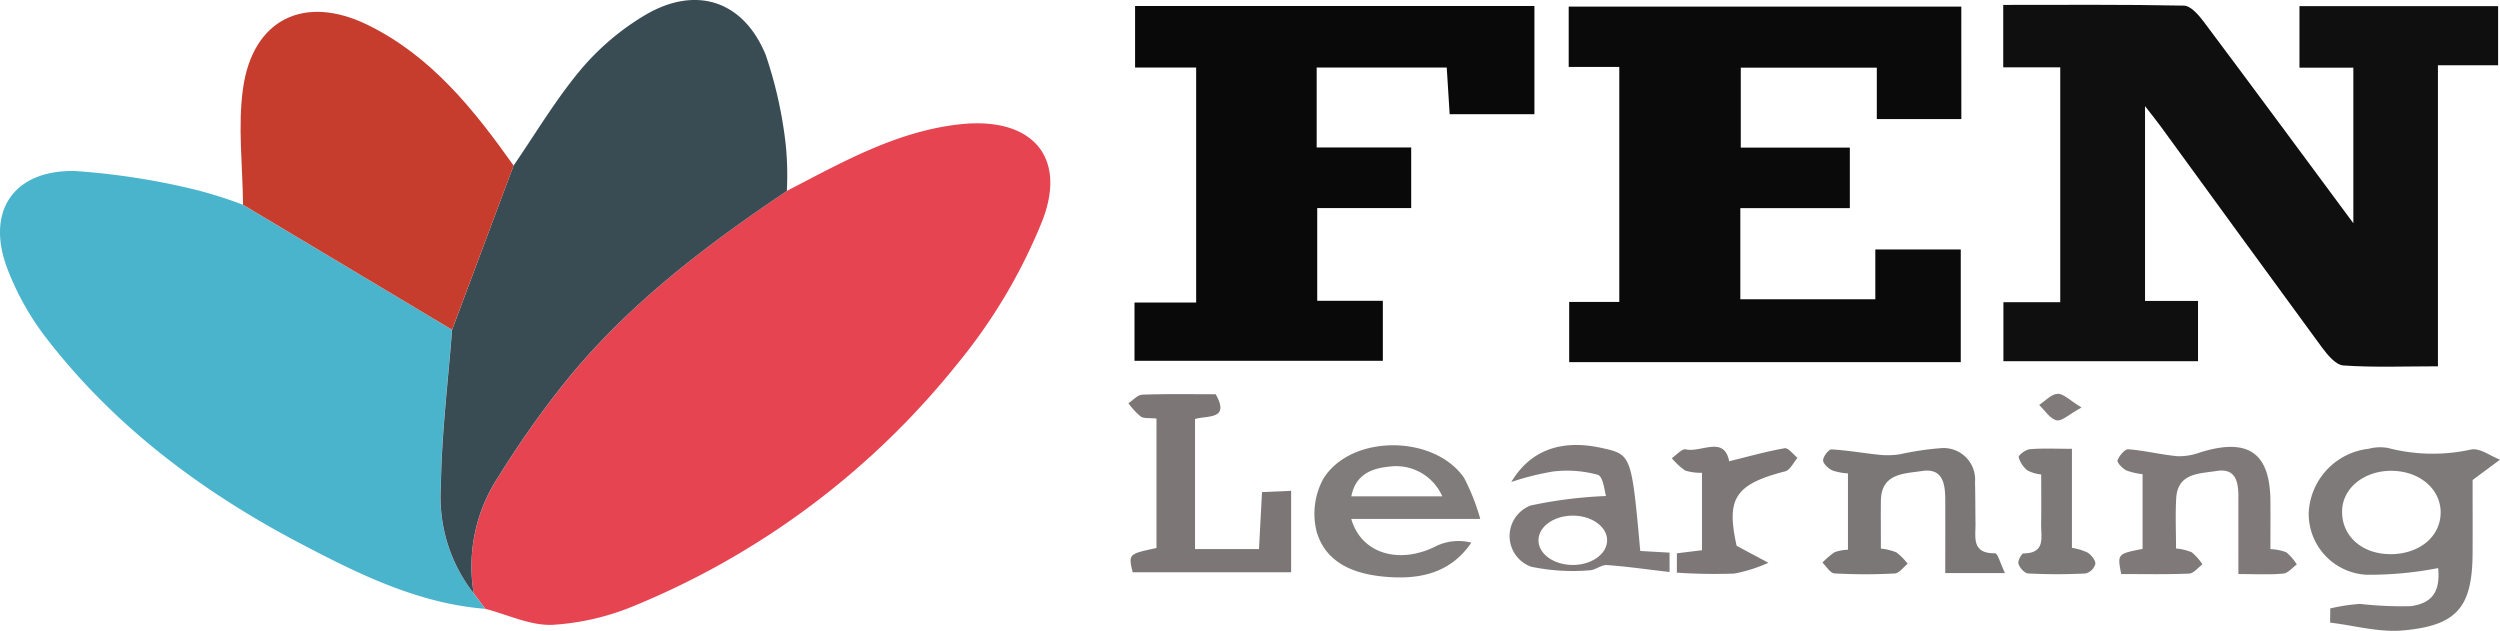
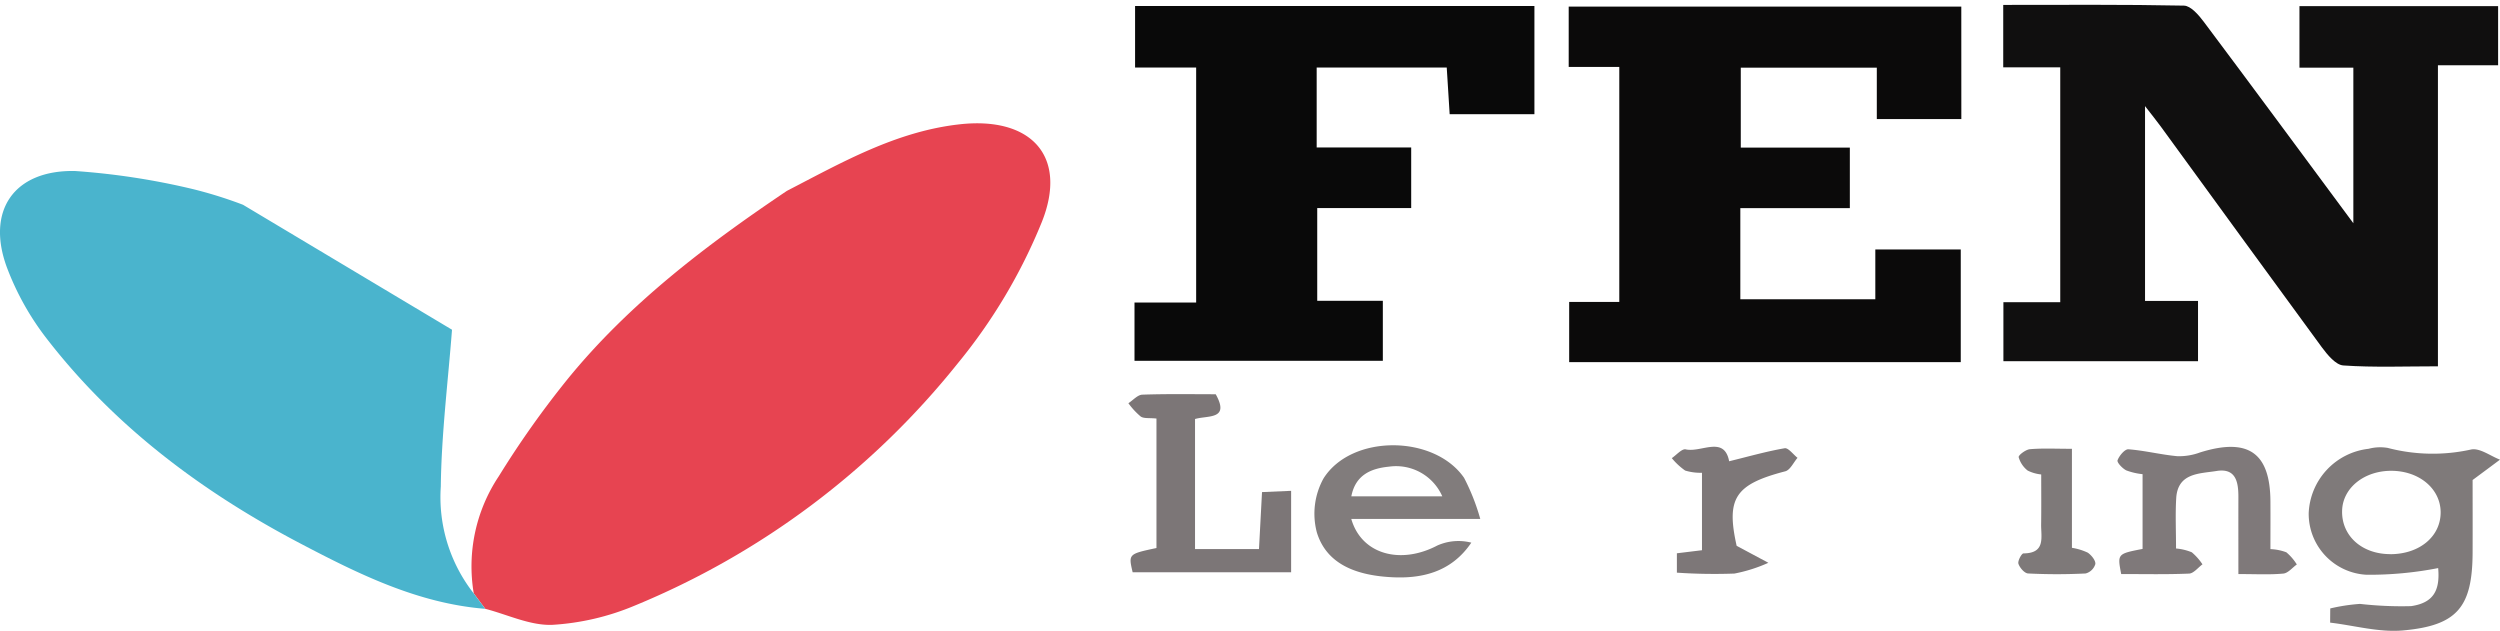
<svg xmlns="http://www.w3.org/2000/svg" width="198.158" height="50" viewBox="0 0 198.158 50">
  <g id="FEN_learning" data-name="FEN learning" transform="translate(-25.372 -61.981)">
    <path id="Path_25" data-name="Path 25" d="M187.514,103.214c4.364-2.256,8.644-4.708,13.673-5.274,5.664-.64,8.628,2.5,6.535,7.74a43.288,43.288,0,0,1-6.693,11.24,63.922,63.922,0,0,1-25.6,19.176,19.886,19.886,0,0,1-6.505,1.515c-1.754.068-3.547-.812-5.32-1.272-.305-.409-.608-.815-.91-1.223a12.883,12.883,0,0,1,1.986-9.284,74.582,74.582,0,0,1,5.487-7.742C175.048,112.117,181.14,107.5,187.514,103.214Z" transform="translate(-99.771 -26.103)" fill="#e74451" />
    <path id="Path_26" data-name="Path 26" d="M62.92,145.2c.3.409.608.815.91,1.223-5.342-.433-10.022-2.752-14.643-5.176-7.78-4.084-14.714-9.26-20.113-16.242a21.664,21.664,0,0,1-3.152-5.634c-1.665-4.492.542-7.742,5.389-7.652a57.045,57.045,0,0,1,9.39,1.444,33.852,33.852,0,0,1,3.934,1.234L61.2,124.3c-.319,4.141-.839,8.279-.888,12.425A12.35,12.35,0,0,0,62.92,145.2Z" transform="translate(0 -36.184)" fill="#4ab4cd" />
    <path id="Path_27" data-name="Path 27" d="M635.972,80.692V68.359H631.7V63.486h15.746v4.683h-4.77V92.033c-2.621,0-5.067.1-7.5-.068-.6-.041-1.259-.844-1.7-1.438C629.2,84.7,624.958,78.856,620.7,73.015c-.319-.436-.659-.855-1.24-1.607V86.849h4.2v4.778H608.234V86.952h4.506V68.337H608.22v-4.95c4.8,0,9.568-.041,14.327.057.537.011,1.166.744,1.569,1.28C627.968,69.863,631.782,75.036,635.972,80.692Z" transform="translate(-424.066 -1.017)" fill="#100f0f" />
    <path id="Path_28" data-name="Path 28" d="M512.912,72.814h-6.7V68.741H495.43v6.334h8.644v4.8h-8.68V87.1h10.7v-3.95h6.772V92.08H481.828v-4.77H485.8V68.681H481.79V63.9h31.119C512.912,66.766,512.912,69.686,512.912,72.814Z" transform="translate(-332.078 -1.396)" fill="#0b0a0a" />
-     <path id="Path_29" data-name="Path 29" d="M156.24,109.012a12.364,12.364,0,0,1-2.6-8.47c.052-4.144.569-8.284.888-12.425L159.4,75.106c1.754-2.55,3.343-5.239,5.32-7.6A20.145,20.145,0,0,1,169.8,63.19c4.032-2.392,7.81-1.18,9.584,3.141a33.669,33.669,0,0,1,1.588,7.116,24.18,24.18,0,0,1,.087,3.67c-6.372,4.28-12.466,8.9-17.351,14.872a75.123,75.123,0,0,0-5.487,7.742A12.872,12.872,0,0,0,156.24,109.012Z" transform="translate(-93.32)" fill="#394c54" />
    <path id="Path_30" data-name="Path 30" d="M369.9,68.6v6.337h7.492v4.8h-7.448v7.353h5.2v4.754H355.46V87.228h4.887V68.6h-4.841V63.72h31.653V72.3h-6.718c-.076-1.231-.153-2.425-.232-3.7Z" transform="translate(-240.164 -1.265)" fill="#090909" />
-     <path id="Path_31" data-name="Path 31" d="M117.014,77.615l-4.879,13.011q-8.283-4.953-16.569-9.908c-.025-3.078-.422-6.206,0-9.222.774-5.492,4.871-7.483,9.878-5.032C110.487,68.93,113.862,73.177,117.014,77.615Z" transform="translate(-50.931 -2.509)" fill="#c63d2e" />
    <path id="Path_32" data-name="Path 32" d="M698.808,204.864a14.682,14.682,0,0,1,2.356-.36,29.111,29.111,0,0,0,4.054.177c1.79-.262,2.3-1.264,2.144-3.016a28.436,28.436,0,0,1-5.674.529,4.837,4.837,0,0,1-4.588-4.89,5.356,5.356,0,0,1,4.748-5.094,3.578,3.578,0,0,1,1.512-.071,14.063,14.063,0,0,0,6.631.123c.686-.123,1.512.518,2.272.809-.6.447-1.2.894-2.171,1.613,0,1.61.008,3.686,0,5.762-.022,4.291-1.193,5.773-5.506,6.16-1.9.172-3.858-.39-5.786-.618C698.8,205.613,698.805,205.237,698.808,204.864Zm4.773-4.3c2.324-.008,4-1.425,3.977-3.351-.024-1.836-1.684-3.234-3.863-3.258s-3.9,1.351-3.947,3.157C699.691,199.1,701.314,200.567,703.581,200.559Z" transform="translate(-488.733 -94.656)" fill="#7f7a7a" />
    <path id="Path_33" data-name="Path 33" d="M420.947,197.376H410.723c.815,2.836,3.926,3.634,6.816,2.111a4.112,4.112,0,0,1,2.7-.229c-1.61,2.381-4.007,2.9-6.527,2.727-2.466-.163-4.926-.94-5.718-3.542a5.785,5.785,0,0,1,.526-4.269c2.215-3.528,8.783-3.479,11.145-.052A16.95,16.95,0,0,1,420.947,197.376Zm-10.218-1.79h7.208a4,4,0,0,0-4.225-2.351C412.363,193.369,411.066,193.837,410.728,195.586Z" transform="translate(-278.245 -94.265)" fill="#817c7c" />
    <path id="Path_34" data-name="Path 34" d="M355.906,178.591c-.559-.06-.989.016-1.25-.161a5.831,5.831,0,0,1-.975-1.054c.368-.237.73-.665,1.106-.678,1.951-.068,3.9-.033,5.816-.033,1.144,2.043-.629,1.662-1.64,1.964v10.309h5.07c.074-1.4.153-2.869.24-4.517l2.307-.1v6.454H354.018c-.338-1.447-.338-1.447,1.888-1.921Z" transform="translate(-238.869 -83.435)" fill="#7c7677" />
    <path id="Path_35" data-name="Path 35" d="M651.05,202.089c0-2.234-.005-4.165,0-6.094.005-1.188-.191-2.327-1.735-2.076-1.335.218-3.073.133-3.193,2.158-.076,1.289-.014,2.583-.014,3.986a4.21,4.21,0,0,1,1.248.3,4.429,4.429,0,0,1,.847.956c-.354.256-.7.719-1.062.733-1.8.076-3.6.035-5.38.035-.308-1.6-.308-1.6,1.694-1.991v-5.925a5.15,5.15,0,0,1-1.291-.3c-.308-.153-.755-.632-.692-.8.131-.362.58-.894.861-.872,1.3.1,2.583.428,3.882.548a4.792,4.792,0,0,0,1.8-.3c3.809-1.188,5.552.014,5.574,3.879.008,1.218,0,2.435,0,3.787a3.975,3.975,0,0,1,1.261.251,4.053,4.053,0,0,1,.831.964c-.354.253-.692.686-1.068.722C653.545,202.152,652.461,202.089,651.05,202.089Z" transform="translate(-448.256 -94.606)" fill="#7f797a" />
-     <path id="Path_36" data-name="Path 36" d="M570.064,202.3h-4.732c0-1.994.006-3.912,0-5.833-.005-1.245-.2-2.512-1.844-2.256-1.4.218-3.231.161-3.258,2.362-.014,1.223,0,2.444,0,3.789a4.516,4.516,0,0,1,1.229.3,4.769,4.769,0,0,1,.894.9c-.338.27-.668.752-1.019.771a43.771,43.771,0,0,1-4.784-.005c-.333-.019-.638-.556-.954-.855a5.893,5.893,0,0,1,.97-.828,3.515,3.515,0,0,1,1.054-.193V194.4a4.652,4.652,0,0,1-1.245-.237c-.314-.158-.73-.529-.725-.8.008-.308.447-.875.67-.864,1.307.076,2.6.311,3.912.441a6.508,6.508,0,0,0,1.526-.057,22.648,22.648,0,0,1,3.188-.479,2.5,2.5,0,0,1,2.746,2.689c.027,1.082.022,2.163.038,3.245.016,1.106-.341,2.422,1.555,2.395C569.494,200.74,569.715,201.574,570.064,202.3Z" transform="translate(-385.773 -94.897)" fill="#7c7777" />
-     <path id="Path_37" data-name="Path 37" d="M474.948,199.849c-.695-7.642-.695-7.642-3.07-8.165-3.092-.681-5.6.1-7.151,2.7a21.3,21.3,0,0,1,3.343-.836,9.342,9.342,0,0,1,3.512.264c.441.144.534,1.338.654,1.684a35,35,0,0,0-5.977.752,2.589,2.589,0,0,0,.027,4.849,16.094,16.094,0,0,0,4.615.289c.471,0,.959-.452,1.416-.417,1.85.142,3.108.341,4.953.55v-1.534C476.285,199.926,475.887,199.909,474.948,199.849Zm-5.348,1.112a3.217,3.217,0,0,1-.49-.035s0,.005-.005.005l-.005-.005c-1.261-.166-2.218-.962-2.218-1.921,0-1.079,1.218-1.953,2.719-1.953s2.719.874,2.719,1.953S471.1,200.961,469.6,200.961Z" transform="translate(-319.564 -94.199)" fill="#7f797a" />
    <path id="Path_38" data-name="Path 38" d="M512.193,201.943v-1.536c.635-.076,1.269-.155,1.989-.242v-6.14a4.117,4.117,0,0,1-1.335-.177,5.352,5.352,0,0,1-1.057-.983c.368-.248.8-.76,1.1-.695,1.231.278,3.051-1.117,3.446.943,1.547-.379,2.961-.782,4.4-1.032.286-.049.676.49,1.019.76-.319.368-.58.964-.97,1.068-3.994,1.038-4.694,2.141-3.855,5.906.953.509,1.733.929,2.514,1.346a12.07,12.07,0,0,1-2.689.853A43.959,43.959,0,0,1,512.193,201.943Z" transform="translate(-353.906 -94.571)" fill="#7d7778" />
    <path id="Path_39" data-name="Path 39" d="M616.848,192.515v7.849a4.635,4.635,0,0,1,1.256.384c.289.2.629.616.6.9a1.1,1.1,0,0,1-.766.749c-1.517.076-3.046.076-4.563,0-.283-.014-.665-.452-.768-.771-.071-.221.253-.82.4-.82,1.765-.011,1.389-1.272,1.4-2.291.019-1.291.006-2.583.006-3.966a3.1,3.1,0,0,1-1.073-.308,2.057,2.057,0,0,1-.714-1.062c-.03-.158.558-.6.888-.632C614.519,192.461,615.535,192.515,616.848,192.515Z" transform="translate(-427.248 -94.961)" fill="#7e7979" />
-     <path id="Path_40" data-name="Path 40" d="M622.029,177.643c-.992.542-1.564,1.114-1.978,1.016-.528-.123-.926-.787-1.381-1.218.485-.316.962-.861,1.46-.883C620.6,176.536,621.086,177.07,622.029,177.643Z" transform="translate(-431.669 -83.363)" fill="#807a7b" />
  </g>
</svg>